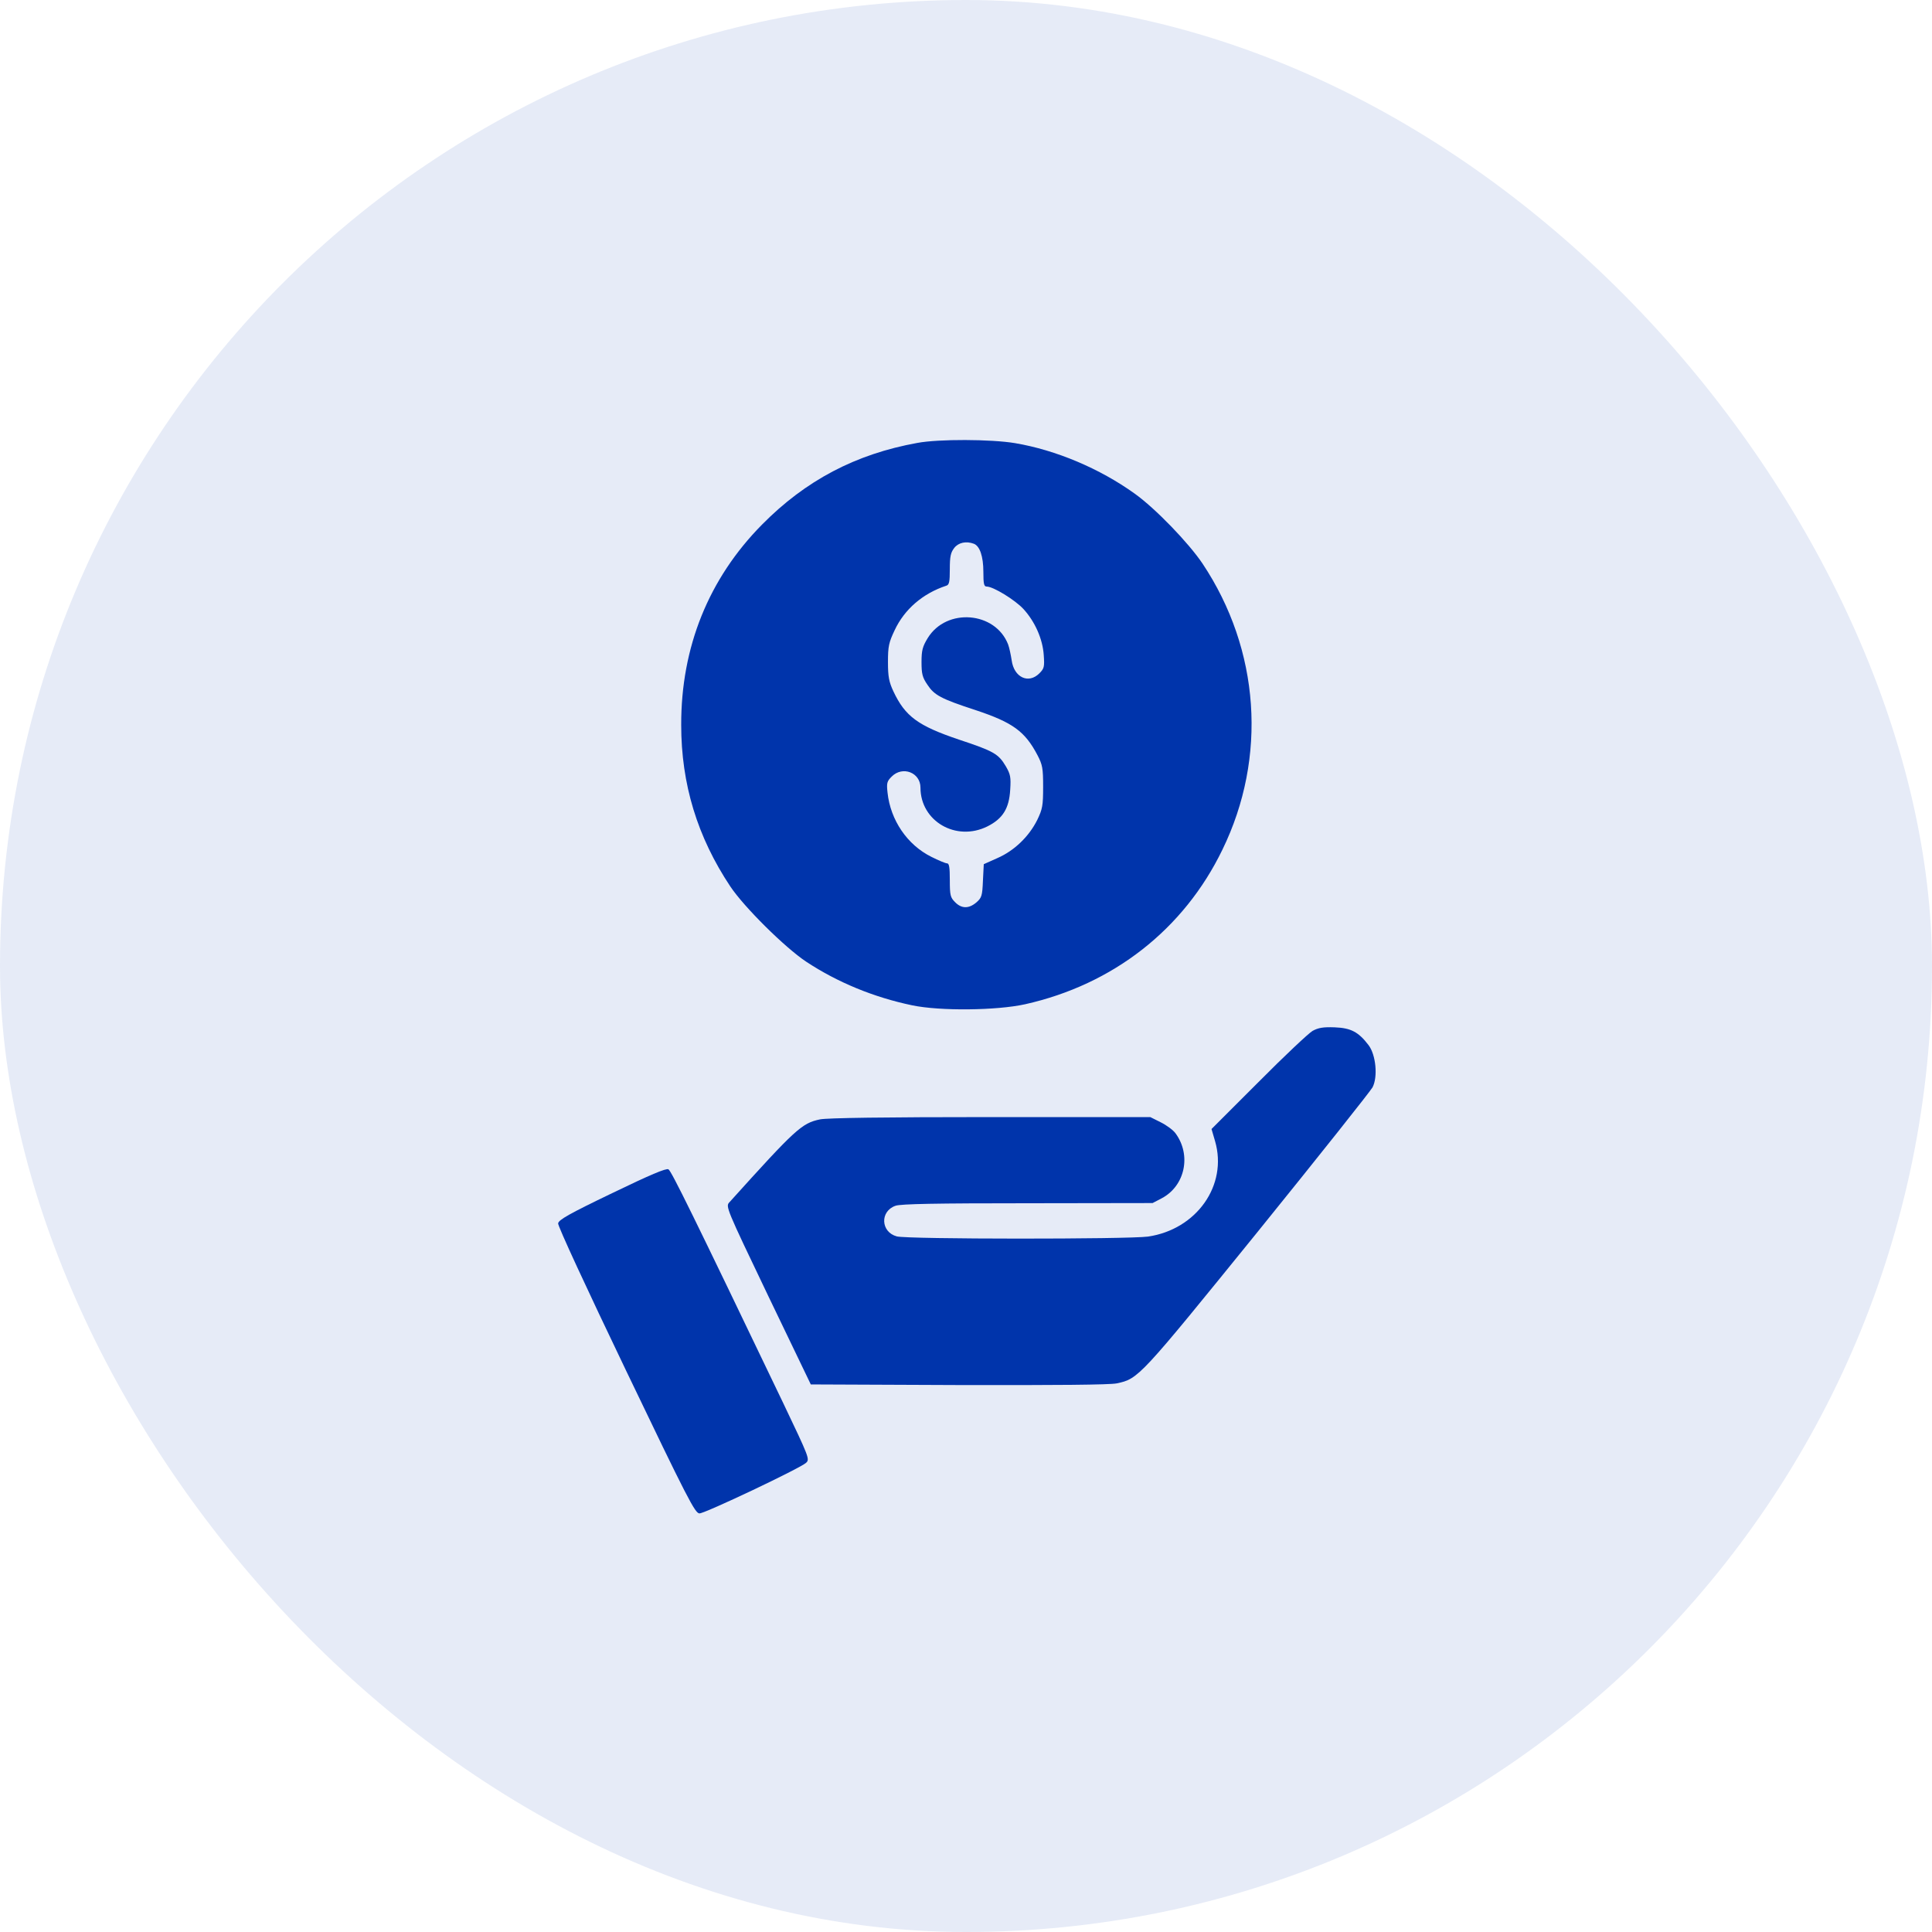
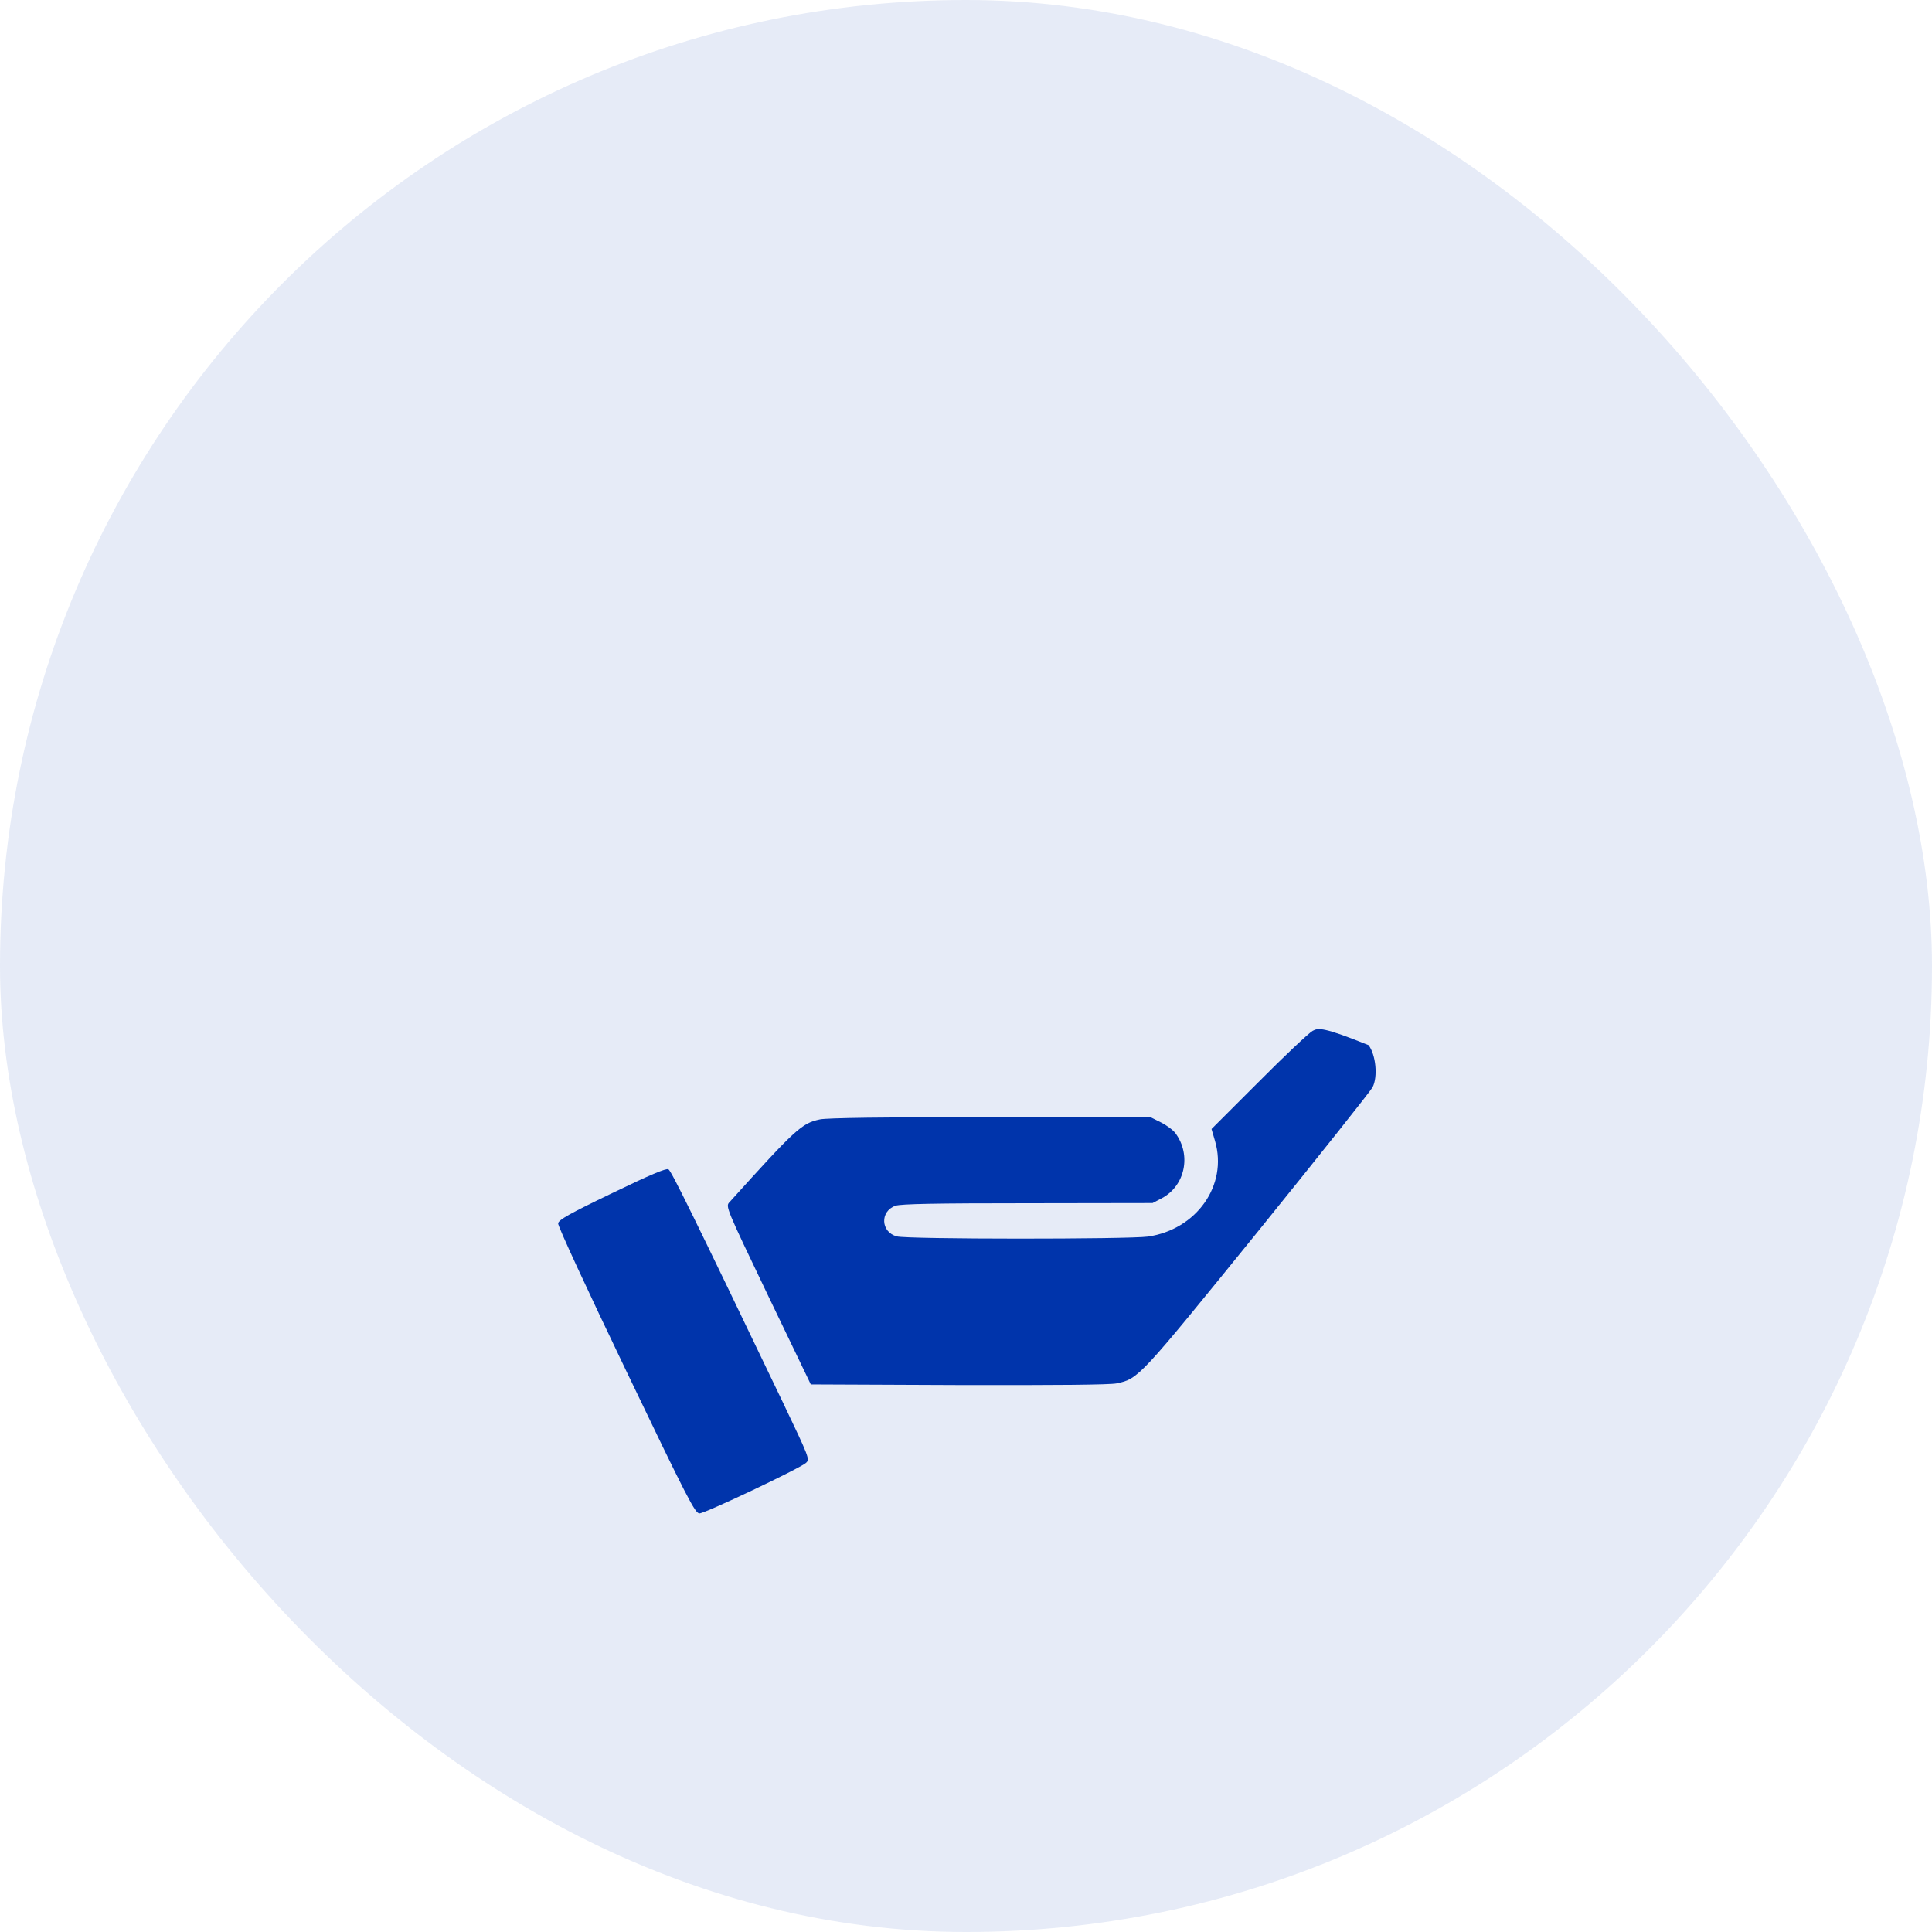
<svg xmlns="http://www.w3.org/2000/svg" width="90" height="90" viewBox="0 0 90 90" fill="none">
  <rect width="90" height="90" rx="45" fill="#0034AB" fill-opacity="0.1" />
-   <path d="M42.732 20.633C39.86 21.151 37.526 22.381 35.494 24.442C33.013 26.953 31.724 30.147 31.733 33.771C31.733 36.525 32.486 38.987 34.019 41.292C34.664 42.259 36.569 44.144 37.555 44.799C39.02 45.766 40.71 46.459 42.488 46.831C43.787 47.104 46.424 47.075 47.753 46.782C51.855 45.864 55.147 43.294 56.944 39.583C59.044 35.275 58.693 30.264 56.016 26.25C55.362 25.282 53.828 23.69 52.861 22.997C51.23 21.825 49.189 20.965 47.284 20.643C46.17 20.457 43.719 20.447 42.732 20.633ZM45.369 25.331C45.643 25.439 45.809 25.918 45.809 26.64C45.809 27.207 45.838 27.324 45.965 27.324C46.268 27.324 47.274 27.939 47.675 28.369C48.212 28.955 48.573 29.766 48.622 30.518C48.661 31.065 48.642 31.143 48.417 31.368C47.909 31.876 47.235 31.553 47.128 30.762C47.089 30.508 47.02 30.176 46.962 30.02C46.366 28.486 44.1 28.301 43.221 29.717C42.976 30.118 42.928 30.294 42.928 30.84C42.928 31.387 42.967 31.553 43.201 31.895C43.523 32.384 43.826 32.55 45.438 33.077C47.176 33.654 47.743 34.064 48.329 35.177C48.563 35.627 48.593 35.783 48.593 36.652C48.593 37.532 48.563 37.688 48.319 38.196C47.929 38.977 47.245 39.632 46.463 39.973L45.828 40.257L45.789 41.028C45.76 41.732 45.731 41.82 45.487 42.035C45.135 42.337 44.793 42.337 44.49 42.025C44.275 41.81 44.246 41.712 44.246 40.999C44.246 40.413 44.217 40.218 44.119 40.218C44.041 40.218 43.719 40.081 43.387 39.915C42.263 39.358 41.482 38.206 41.345 36.926C41.296 36.477 41.316 36.398 41.54 36.174C42.048 35.666 42.879 35.988 42.879 36.691C42.879 38.254 44.539 39.221 45.995 38.498C46.717 38.137 47.01 37.658 47.059 36.789C47.098 36.203 47.069 36.066 46.854 35.695C46.512 35.119 46.297 34.992 44.676 34.455C42.761 33.81 42.166 33.37 41.619 32.208C41.413 31.768 41.365 31.524 41.365 30.84C41.365 30.108 41.404 29.932 41.677 29.356C42.136 28.379 42.986 27.646 44.08 27.285C44.217 27.246 44.246 27.109 44.246 26.513C44.246 25.927 44.285 25.742 44.451 25.527C44.647 25.273 45.008 25.195 45.369 25.331Z" fill="#0034AB" />
-   <path d="M61.145 48.023C60.959 48.131 59.827 49.195 58.625 50.407L56.437 52.594L56.603 53.161C57.199 55.212 55.743 57.273 53.477 57.605C52.53 57.732 42.264 57.732 41.775 57.596C41.023 57.391 40.984 56.423 41.717 56.169C41.961 56.082 43.621 56.052 47.871 56.052L53.692 56.043L54.122 55.818C55.206 55.242 55.509 53.806 54.757 52.79C54.65 52.643 54.347 52.419 54.073 52.282L53.585 52.038H46.142C41.199 52.038 38.523 52.077 38.2 52.145C37.35 52.321 37.057 52.594 33.981 56.004C33.795 56.199 33.815 56.248 35.778 60.35L37.77 64.492L44.647 64.521C49.199 64.531 51.69 64.511 52.022 64.443C53.038 64.228 53.077 64.179 58.596 57.371C61.448 53.845 63.851 50.817 63.939 50.651C64.193 50.162 64.095 49.137 63.753 48.687C63.284 48.072 62.933 47.886 62.171 47.857C61.643 47.837 61.409 47.877 61.145 48.023Z" fill="#0034AB" />
+   <path d="M61.145 48.023C60.959 48.131 59.827 49.195 58.625 50.407L56.437 52.594L56.603 53.161C57.199 55.212 55.743 57.273 53.477 57.605C52.53 57.732 42.264 57.732 41.775 57.596C41.023 57.391 40.984 56.423 41.717 56.169C41.961 56.082 43.621 56.052 47.871 56.052L53.692 56.043L54.122 55.818C55.206 55.242 55.509 53.806 54.757 52.79C54.65 52.643 54.347 52.419 54.073 52.282L53.585 52.038H46.142C41.199 52.038 38.523 52.077 38.2 52.145C37.35 52.321 37.057 52.594 33.981 56.004C33.795 56.199 33.815 56.248 35.778 60.35L37.77 64.492L44.647 64.521C49.199 64.531 51.69 64.511 52.022 64.443C53.038 64.228 53.077 64.179 58.596 57.371C61.448 53.845 63.851 50.817 63.939 50.651C64.193 50.162 64.095 49.137 63.753 48.687C61.643 47.837 61.409 47.877 61.145 48.023Z" fill="#0034AB" />
  <path d="M28.511 55.584C26.518 56.542 26.02 56.825 26 56.991C25.981 57.108 27.319 59.999 29.165 63.848C32.027 69.816 32.379 70.5 32.584 70.5C32.847 70.5 37.272 68.4 37.546 68.146C37.731 67.98 37.702 67.912 36.481 65.352C32.271 56.571 31.275 54.549 31.138 54.471C31.031 54.412 30.288 54.725 28.511 55.584Z" fill="#0034AB" />
</svg>